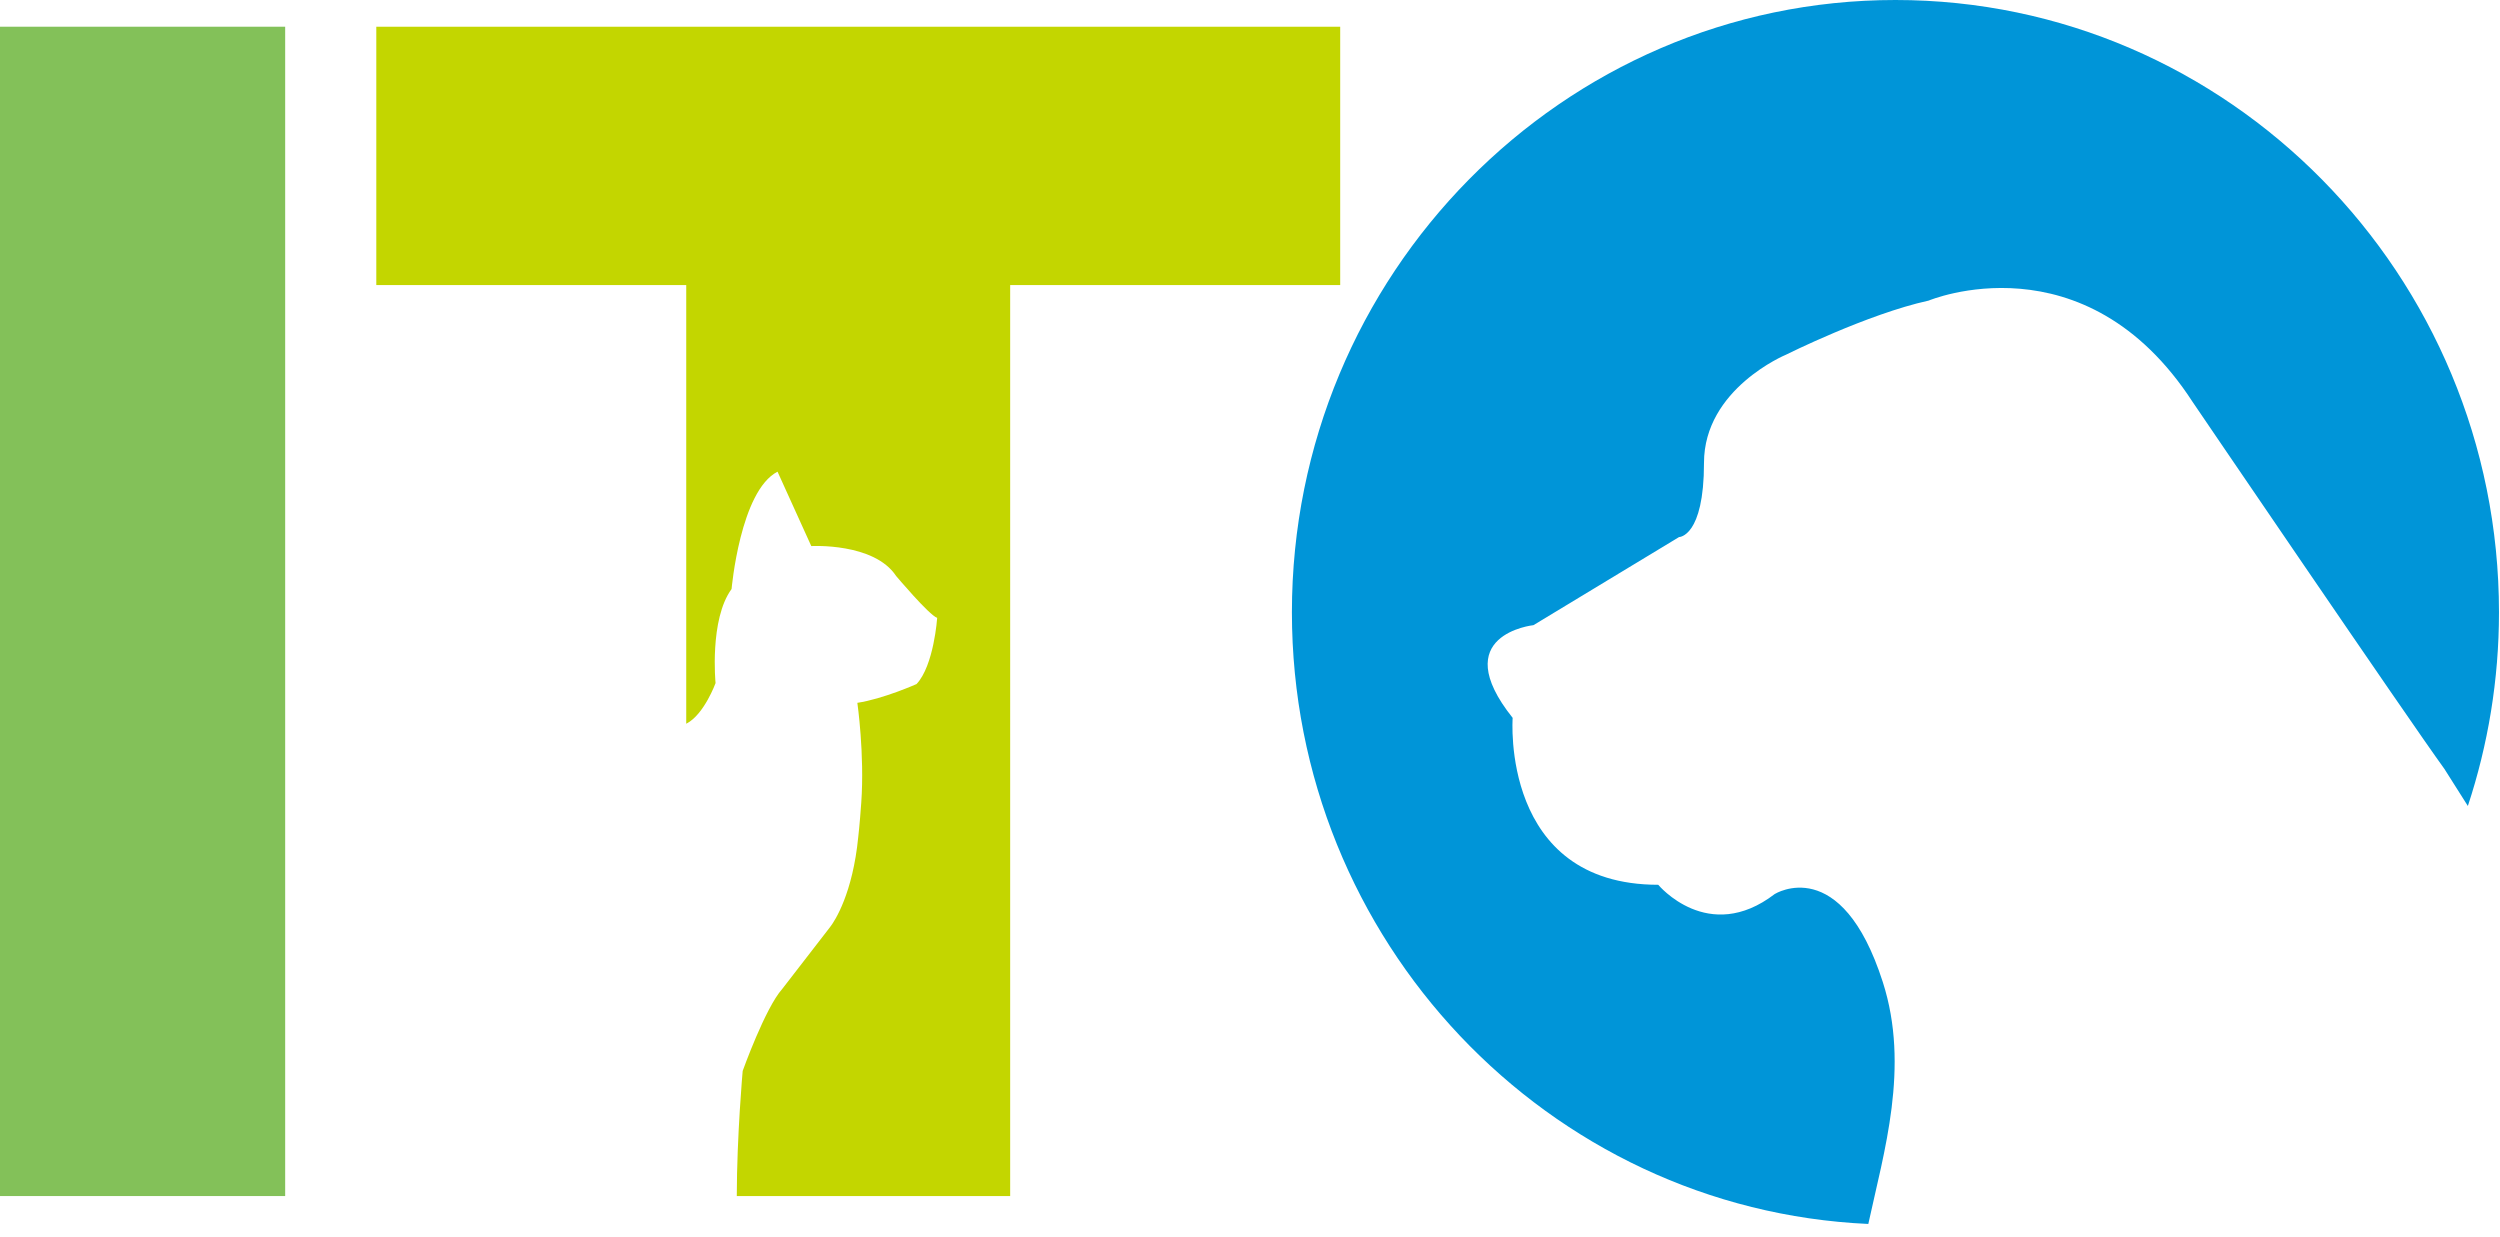
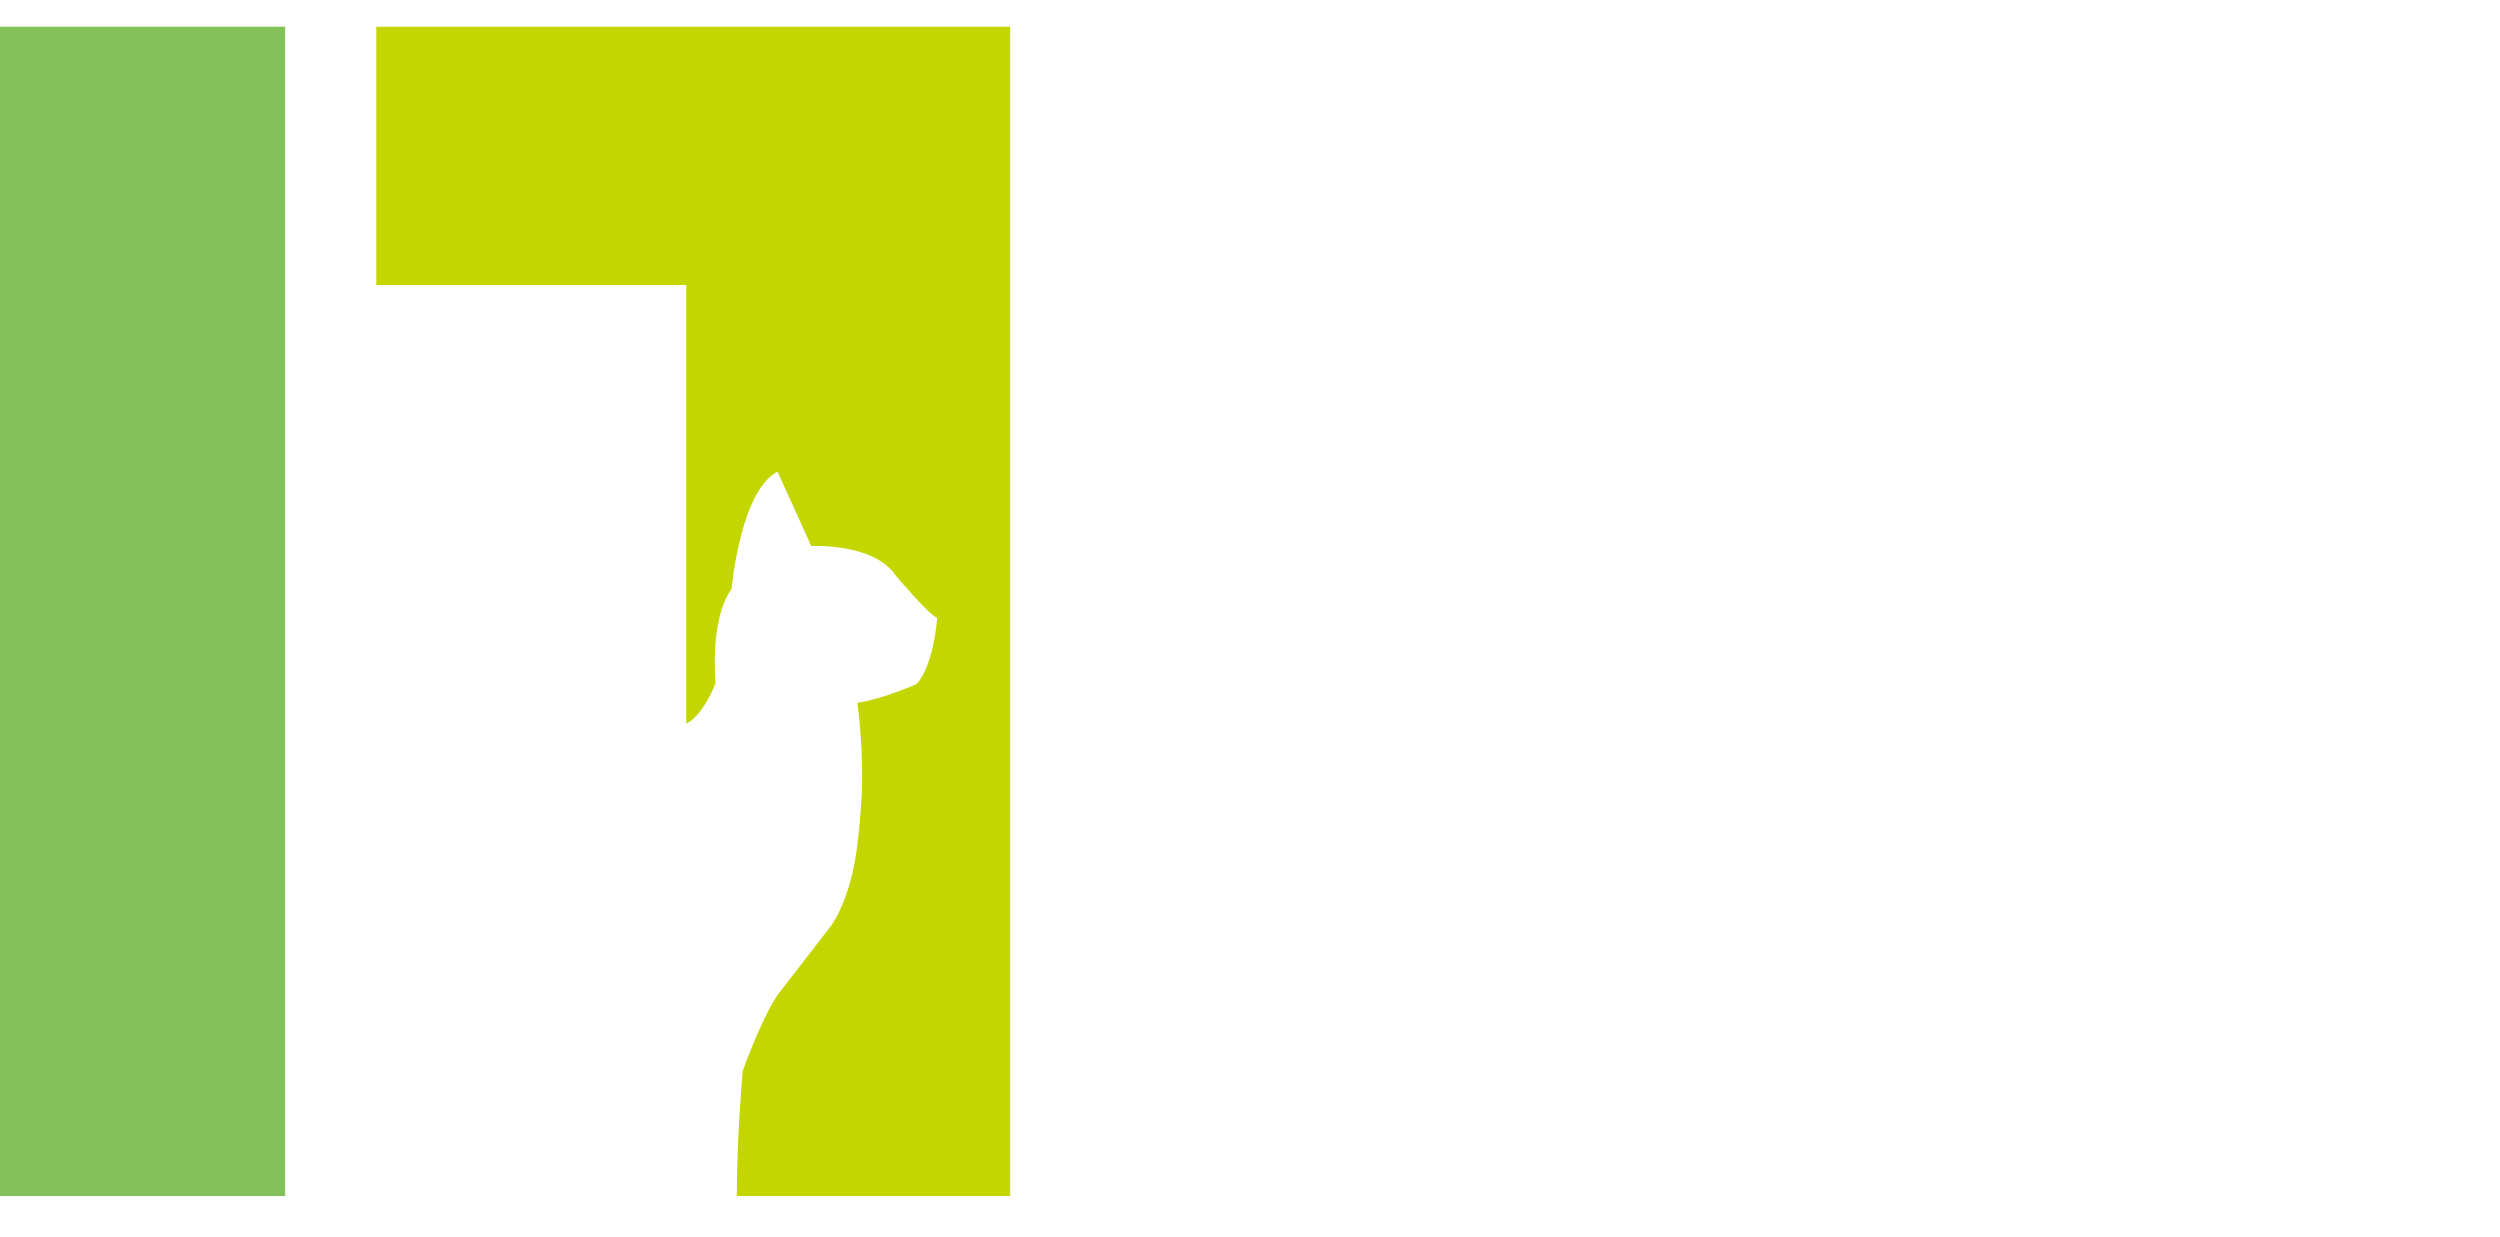
<svg xmlns="http://www.w3.org/2000/svg" id="_レイヤー_1" data-name="レイヤー 1" width="190" height="94" version="1.1" viewBox="0 0 190 94">
  <rect y="2.03" width="21.673" height="88.87" fill="#83c159" stroke-width="0" />
-   <path d="M101.854,2.03H28.599v19.635h23.555v33.338c.013-.007.026-.013.038-.02,1.329-.7,2.191-3.069,2.191-3.069,0,0-.477-4.832,1.217-7.148,0,0,.656-7.461,3.493-8.918l2.565,5.654s4.77-.272,6.448,2.274c0,0,2.509,2.979,3.12,3.182,0,0-.246,3.629-1.57,5.031,0,0-2.541,1.133-4.497,1.426,0,0,.559,3.899.297,7.593-.118,1.679-.229,2.604-.229,2.604-.421,4.288-1.771,6.371-2.145,6.851-.27.348-3.631,4.696-3.631,4.696-1.294,1.445-3.007,6.234-3.007,6.234,0,0-.442,4.943-.448,9.507h20.777V21.665h25.082V2.03Z" fill="#c3d600" stroke-width="0" />
-   <path d="M144.054,0c-25.293,0-45.869,20.876-45.869,46.536,0,24.959,19.468,45.385,43.807,46.484,1.182-5.468,3.172-11.923,1.103-18.378-3.16-9.865-8.217-6.695-8.217-6.695-5.058,3.877-8.852-.704-8.852-.704-12.013,0-11.064-12.685-11.064-12.685-5.058-6.342,1.58-7.046,1.58-7.046l11.065-6.695s1.896,0,1.896-5.638,6.224-8.218,6.224-8.218c0,0,6.187-3.092,10.847-4.115,0,0,11.855-4.97,20.074,7.715,0,0,16.437,24.174,19.124,27.873,0,0,.681,1.085,1.785,2.82,1.526-4.629,2.365-9.574,2.365-14.718,0-25.66-20.576-46.536-45.868-46.536" fill="#0095d8" stroke-width="0" />
+   <path d="M101.854,2.03H28.599v19.635h23.555v33.338c.013-.007.026-.013.038-.02,1.329-.7,2.191-3.069,2.191-3.069,0,0-.477-4.832,1.217-7.148,0,0,.656-7.461,3.493-8.918l2.565,5.654s4.77-.272,6.448,2.274c0,0,2.509,2.979,3.12,3.182,0,0-.246,3.629-1.57,5.031,0,0-2.541,1.133-4.497,1.426,0,0,.559,3.899.297,7.593-.118,1.679-.229,2.604-.229,2.604-.421,4.288-1.771,6.371-2.145,6.851-.27.348-3.631,4.696-3.631,4.696-1.294,1.445-3.007,6.234-3.007,6.234,0,0-.442,4.943-.448,9.507h20.777V21.665V2.03Z" fill="#c3d600" stroke-width="0" />
</svg>